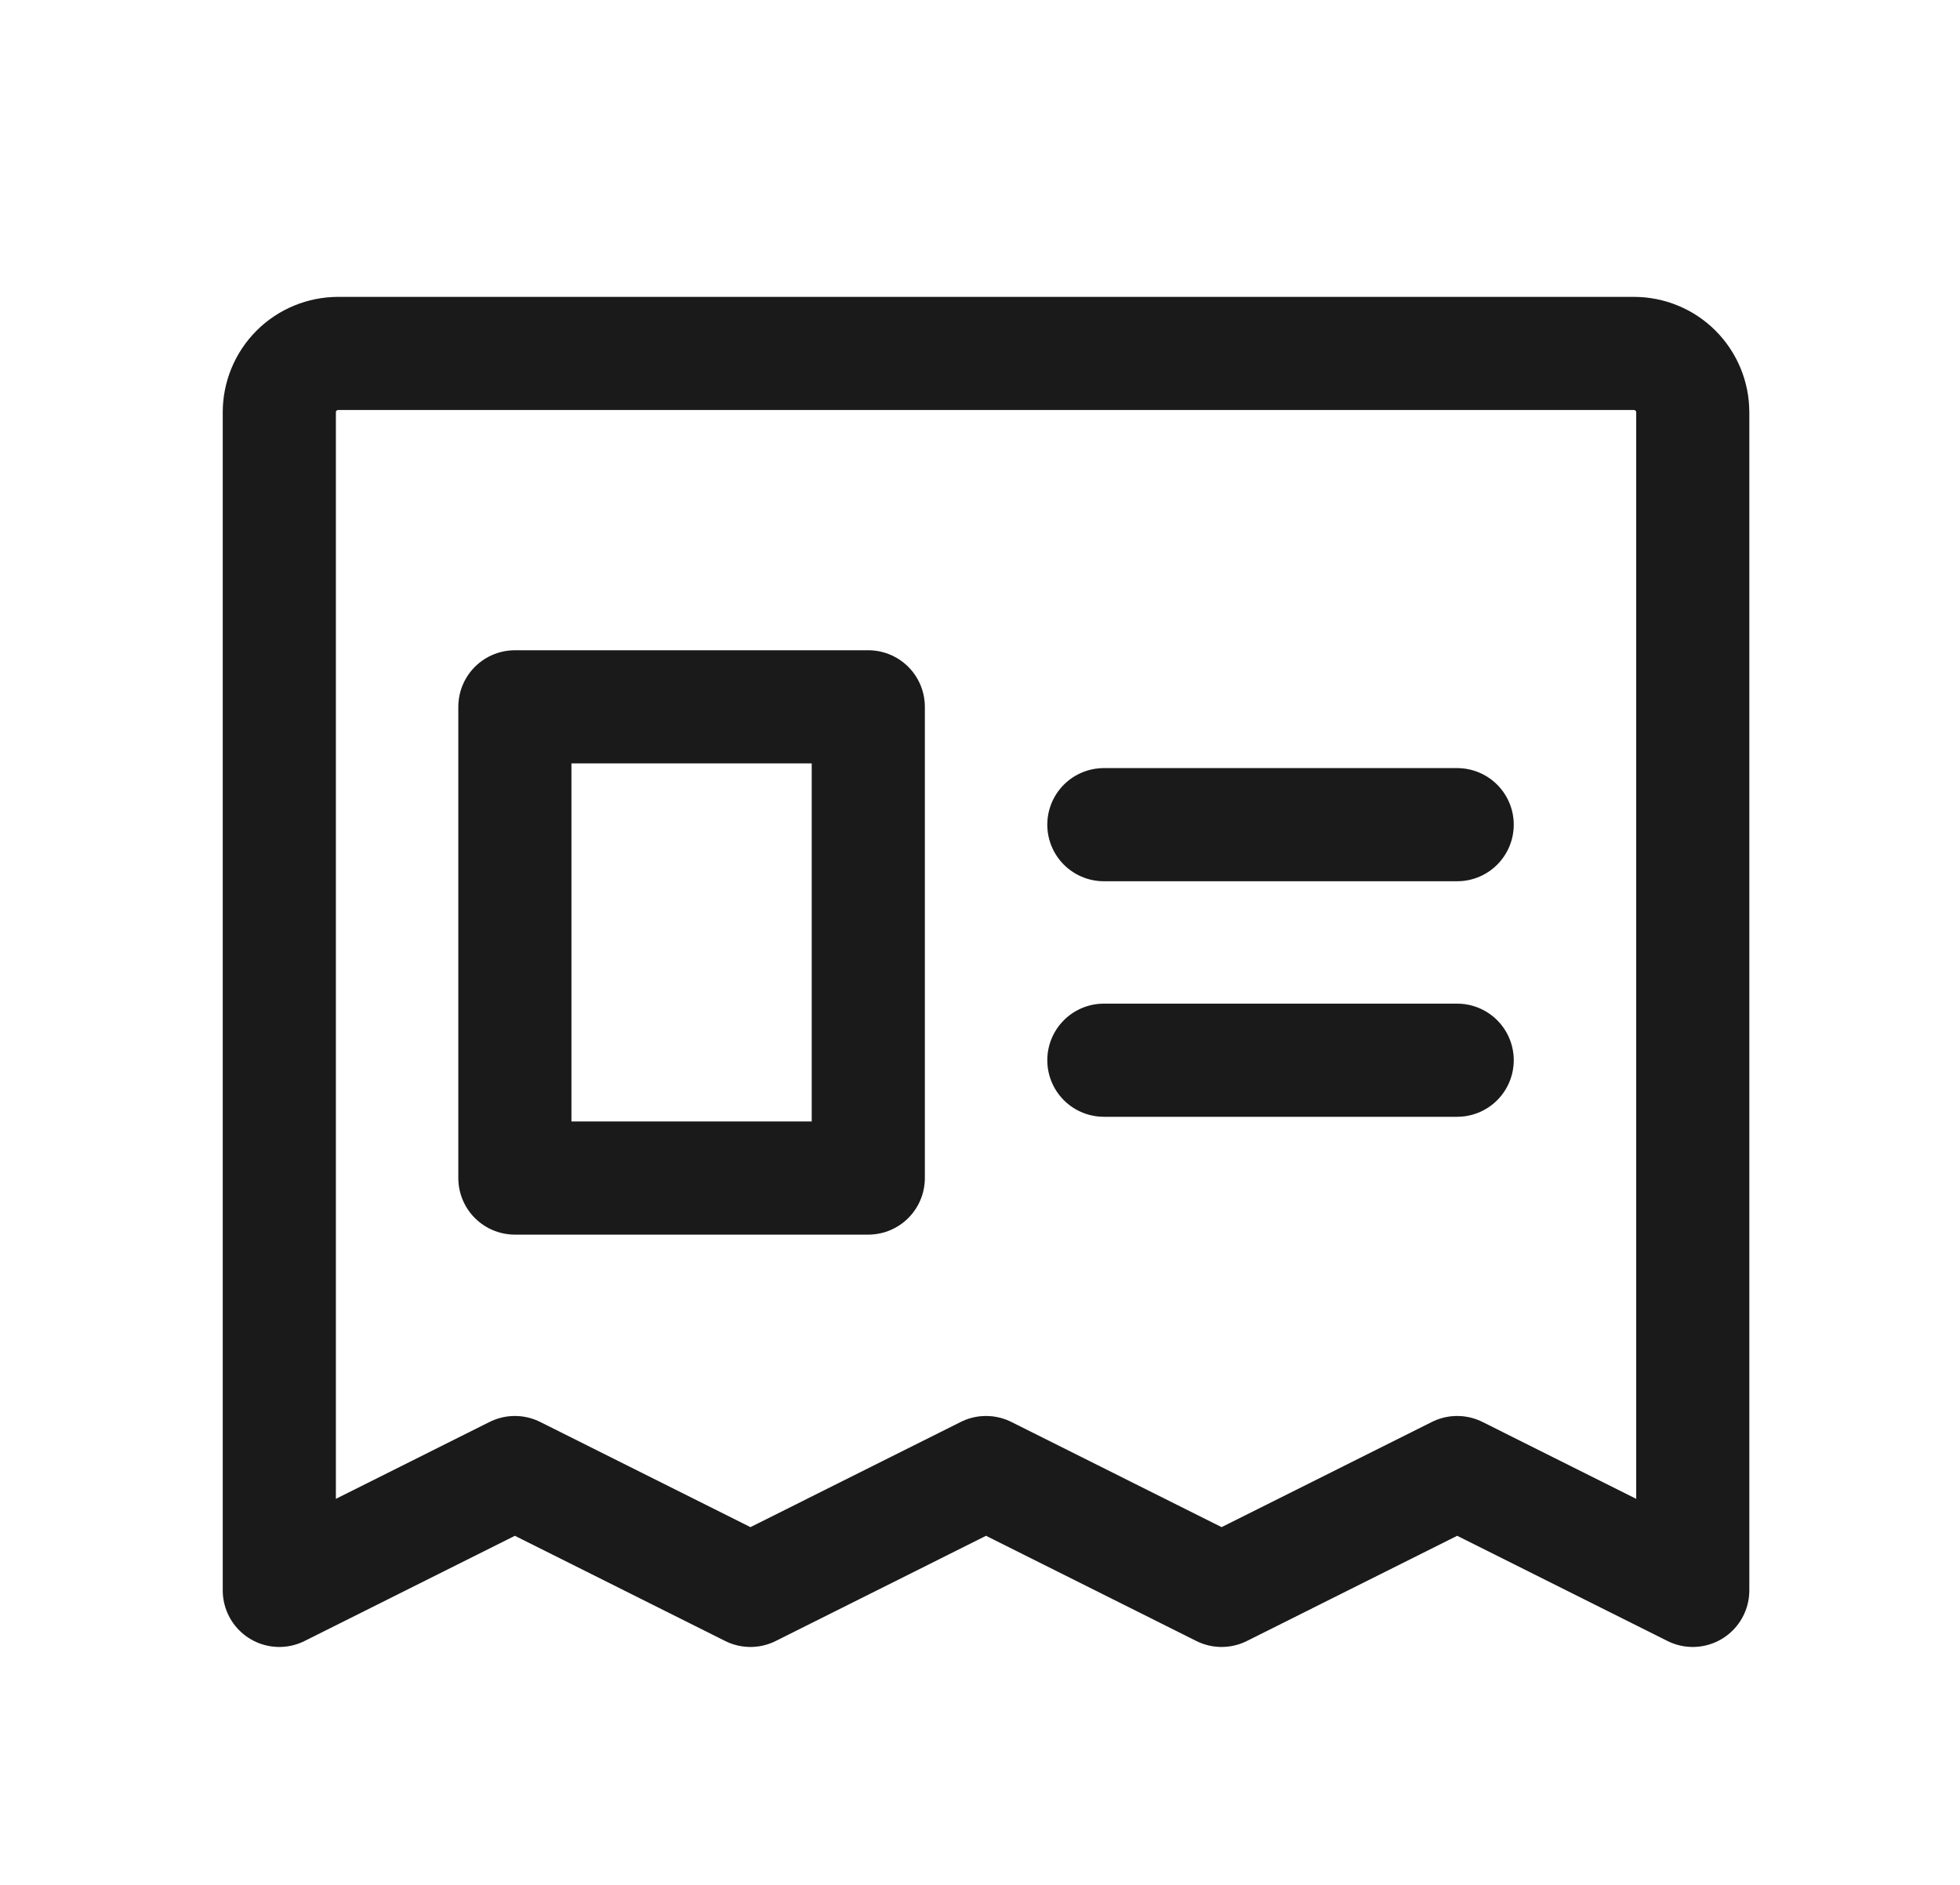
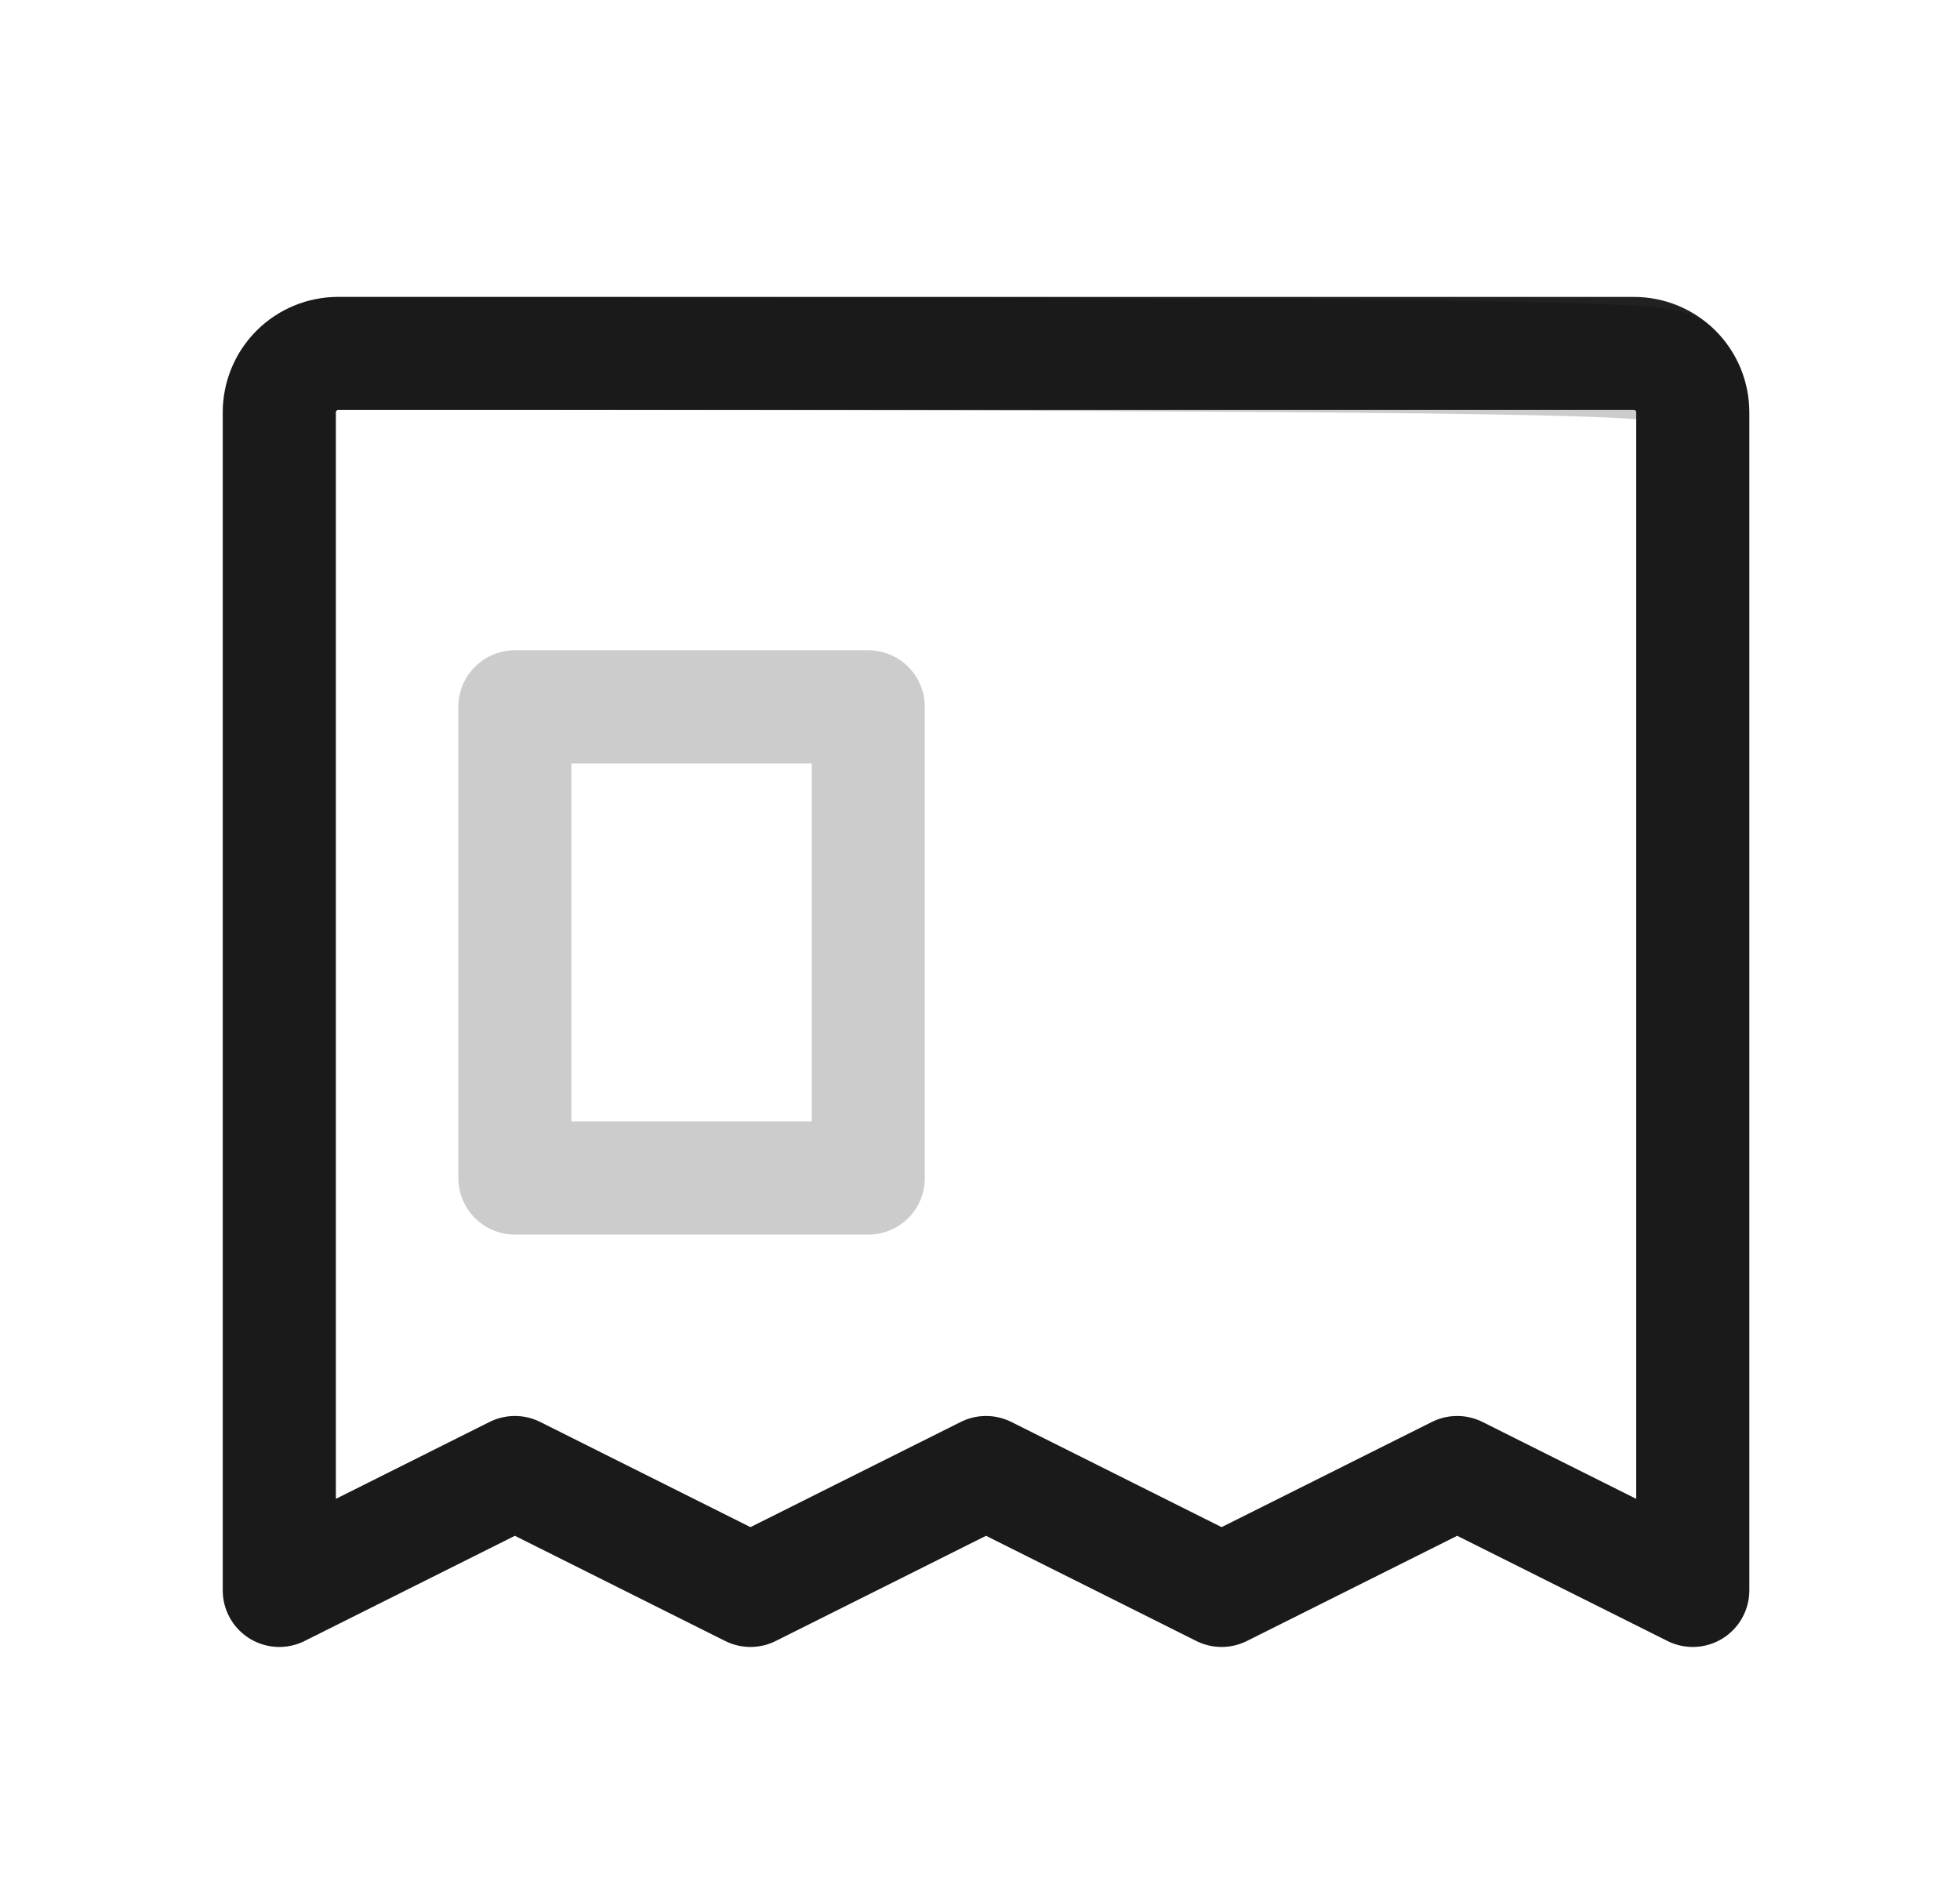
<svg xmlns="http://www.w3.org/2000/svg" width="26" height="25" viewBox="0 0 26 25" fill="none">
  <path d="M3.705 21.094V5.469C3.705 5.262 3.787 5.063 3.934 4.916C4.08 4.77 4.279 4.688 4.486 4.688H21.674C21.881 4.688 22.08 4.77 22.226 4.916C22.373 5.063 22.455 5.262 22.455 5.469V21.094L19.33 19.531L16.205 21.094L13.08 19.531L9.955 21.094L6.83 19.531L3.705 21.094Z" stroke="#212121" stroke-width="1.5" stroke-linecap="round" stroke-linejoin="round" />
-   <path d="M3.705 21.094V5.469C3.705 5.262 3.787 5.063 3.934 4.916C4.08 4.77 4.279 4.688 4.486 4.688H21.674C21.881 4.688 22.08 4.77 22.226 4.916C22.373 5.063 22.455 5.262 22.455 5.469V21.094L19.33 19.531L16.205 21.094L13.08 19.531L9.955 21.094L6.83 19.531L3.705 21.094Z" stroke="black" stroke-opacity="0.2" stroke-width="1.5" stroke-linecap="round" stroke-linejoin="round" />
-   <path d="M14.643 10.938H19.33" stroke="#212121" stroke-width="1.5" stroke-linecap="round" stroke-linejoin="round" />
-   <path d="M14.643 10.938H19.33" stroke="black" stroke-opacity="0.2" stroke-width="1.5" stroke-linecap="round" stroke-linejoin="round" />
-   <path d="M14.643 14.062H19.33" stroke="#212121" stroke-width="1.5" stroke-linecap="round" stroke-linejoin="round" />
-   <path d="M14.643 14.062H19.33" stroke="black" stroke-opacity="0.2" stroke-width="1.5" stroke-linecap="round" stroke-linejoin="round" />
-   <path d="M11.518 9.375H6.83V15.625H11.518V9.375Z" stroke="#212121" stroke-width="1.5" stroke-linecap="round" stroke-linejoin="round" />
+   <path d="M3.705 21.094V5.469C3.705 5.262 3.787 5.063 3.934 4.916C4.08 4.77 4.279 4.688 4.486 4.688C21.881 4.688 22.08 4.77 22.226 4.916C22.373 5.063 22.455 5.262 22.455 5.469V21.094L19.33 19.531L16.205 21.094L13.08 19.531L9.955 21.094L6.83 19.531L3.705 21.094Z" stroke="black" stroke-opacity="0.2" stroke-width="1.5" stroke-linecap="round" stroke-linejoin="round" />
  <path d="M11.518 9.375H6.83V15.625H11.518V9.375Z" stroke="black" stroke-opacity="0.2" stroke-width="1.5" stroke-linecap="round" stroke-linejoin="round" />
</svg>